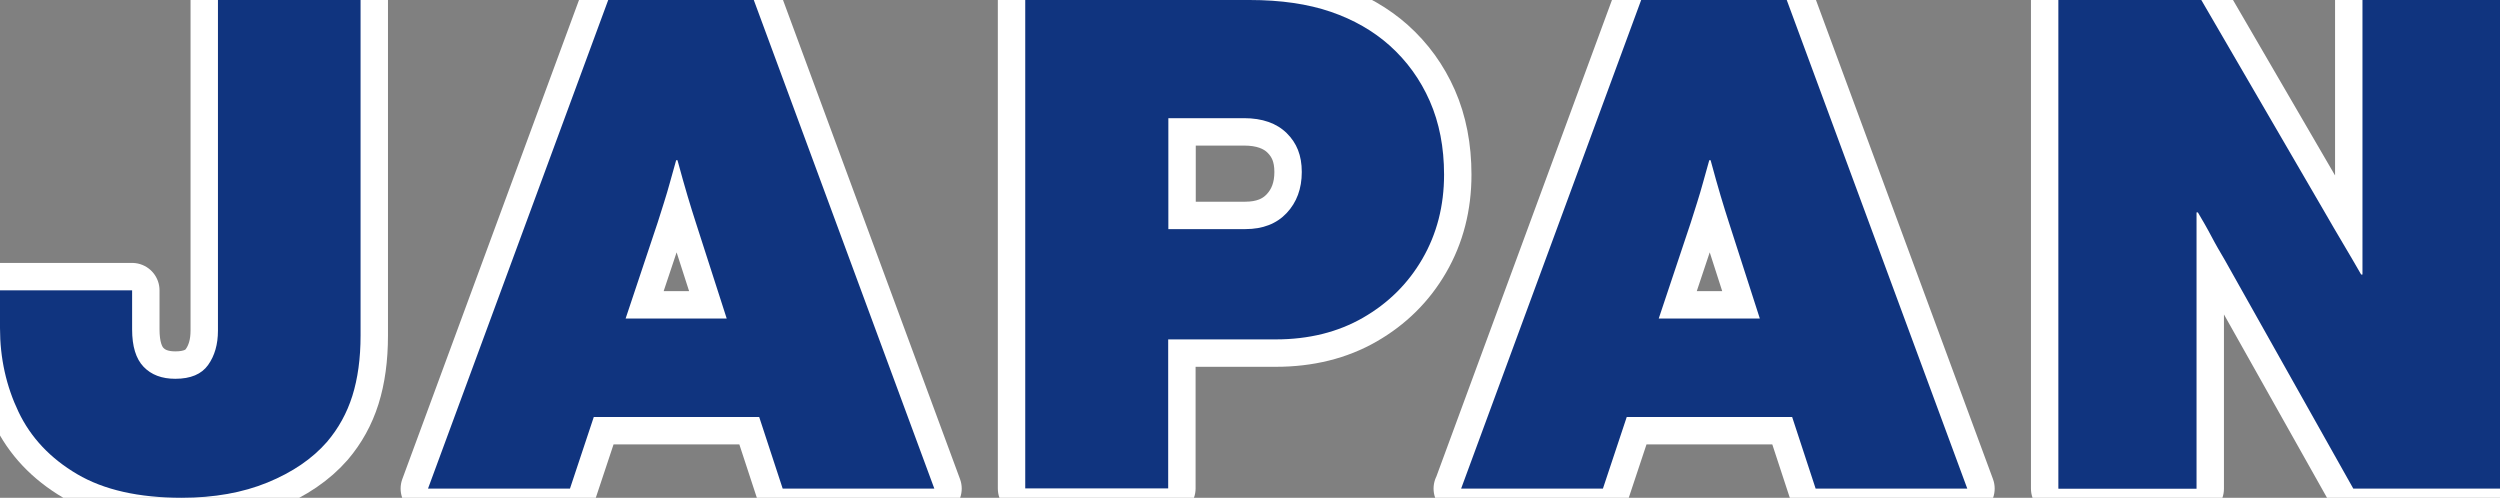
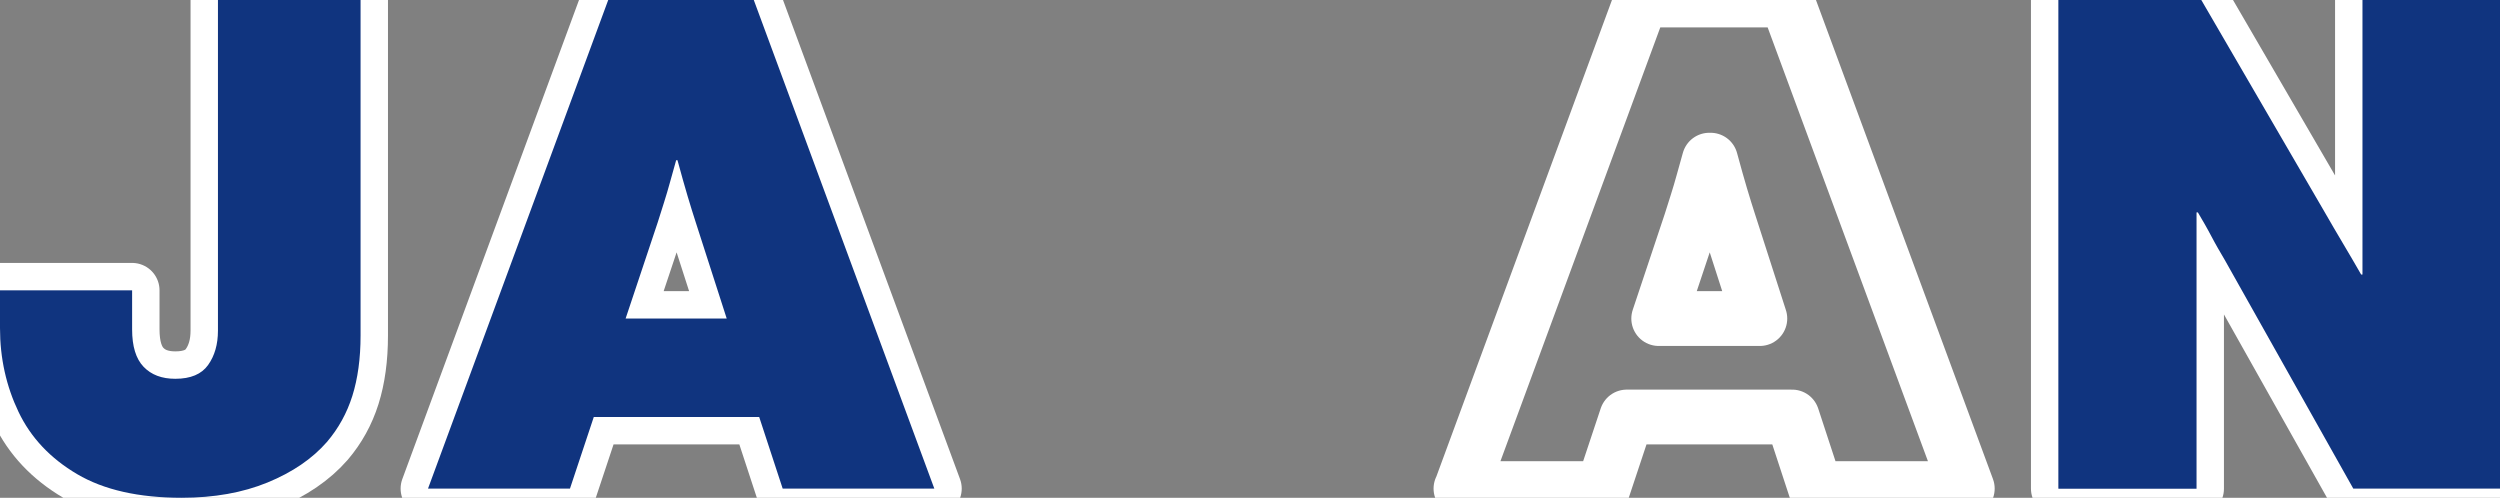
<svg xmlns="http://www.w3.org/2000/svg" id="_レイヤー_2" data-name="レイヤー_2" viewBox="0 0 152.33 30.33" preserveAspectRatio="xMinYMin meet">
  <rect x="0" y="0" width="152.33" height="30.33" fill="#808080" stroke="none" />
  <defs>
    <style>
      .cls-1 {
        fill: none;
        stroke: #fff;
        stroke-linecap: round;
        stroke-linejoin: round;
        stroke-width: 3.34px;
      }

      .cls-2 {
        fill: #10347f;
      }
    </style>
  </defs>
  <g id="_レイヤー_1-2" data-name="レイヤー_1">
    <g>
      <g>
        <path class="cls-1" d="M11.07,30.33c-2.62,0-4.74-.48-6.37-1.44s-2.82-2.22-3.57-3.79-1.13-3.27-1.13-5.11v-2.3h8.05v2.38c0,1.03.23,1.79.7,2.28s1.11.73,1.93.73c.94,0,1.6-.28,2-.84s.6-1.26.6-2.09V0h8.69v20.45c0,1.39-.17,2.62-.5,3.67s-.85,1.99-1.55,2.81c-.9,1.03-2.11,1.85-3.62,2.47s-3.26.93-5.22.93Z" />
        <path class="cls-1" d="M26.08,29.77L37.06,0h8.87l11,29.77h-9.24l-1.43-4.36h-10.08l-1.45,4.36h-8.65ZM38.13,19.41h6.15l-1.88-5.84c-.16-.48-.32-1.02-.5-1.61s-.38-1.33-.62-2.2h-.08c-.14.51-.27.96-.38,1.36s-.23.81-.37,1.25-.26.84-.38,1.2l-1.95,5.84Z" />
-         <path class="cls-1" d="M62.47,29.77V0h13.67c1.9,0,3.55.24,4.95.72s2.59,1.17,3.58,2.05c1.05.94,1.87,2.07,2.45,3.39s.87,2.82.87,4.48c0,1.9-.44,3.61-1.32,5.13s-2.09,2.71-3.62,3.59-3.31,1.32-5.31,1.32h-6.56v9.08h-8.71ZM71.19,13.96h4.69c1.07,0,1.91-.33,2.52-.98s.92-1.48.92-2.5-.31-1.77-.92-2.37-1.48-.91-2.6-.91h-4.61v6.76Z" />
        <path class="cls-1" d="M89.03,29.77L100,0h8.87l11,29.77h-9.24l-1.43-4.36h-10.08l-1.45,4.36h-8.65ZM101.08,19.41h6.15l-1.88-5.84c-.16-.48-.32-1.02-.5-1.61s-.38-1.33-.62-2.2h-.08c-.14.51-.27.96-.38,1.36s-.23.81-.37,1.25-.26.84-.38,1.2l-1.95,5.84Z" />
        <path class="cls-1" d="M125.42,29.77V0h8.71l7.52,12.93c.18.31.36.63.55.95s.37.63.56.95.37.63.56.95.36.63.55.95h.08V0h8.4v29.77h-8.96l-7.83-13.93c-.14-.23-.28-.48-.42-.72s-.27-.49-.4-.73-.26-.49-.4-.73-.28-.49-.42-.72h-.08v16.84h-8.4Z" />
      </g>
      <g>
        <path class="cls-2" d="M11.07,30.33c-2.62,0-4.74-.48-6.37-1.44s-2.82-2.22-3.57-3.79-1.13-3.27-1.13-5.11v-2.3h8.05v2.38c0,1.03.23,1.79.7,2.28s1.11.73,1.93.73c.94,0,1.6-.28,2-.84s.6-1.26.6-2.09V0h8.69v20.45c0,1.39-.17,2.62-.5,3.67s-.85,1.99-1.55,2.81c-.9,1.03-2.11,1.85-3.62,2.47s-3.26.93-5.22.93Z" />
        <path class="cls-2" d="M26.08,29.77L37.06,0h8.87l11,29.77h-9.24l-1.43-4.36h-10.08l-1.45,4.36h-8.65ZM38.13,19.41h6.15l-1.88-5.84c-.16-.48-.32-1.02-.5-1.61s-.38-1.33-.62-2.2h-.08c-.14.51-.27.96-.38,1.36s-.23.81-.37,1.25-.26.84-.38,1.2l-1.95,5.84Z" />
-         <path class="cls-2" d="M62.47,29.77V0h13.67c1.9,0,3.55.24,4.95.72s2.59,1.17,3.58,2.05c1.05.94,1.87,2.07,2.45,3.39s.87,2.82.87,4.48c0,1.9-.44,3.61-1.32,5.13s-2.09,2.71-3.62,3.59-3.31,1.32-5.31,1.32h-6.56v9.08h-8.71ZM71.19,13.96h4.69c1.07,0,1.91-.33,2.52-.98s.92-1.48.92-2.5-.31-1.77-.92-2.37-1.48-.91-2.6-.91h-4.61v6.76Z" />
-         <path class="cls-2" d="M89.03,29.77L100,0h8.87l11,29.77h-9.24l-1.43-4.36h-10.08l-1.45,4.36h-8.65ZM101.08,19.41h6.15l-1.88-5.84c-.16-.48-.32-1.02-.5-1.61s-.38-1.33-.62-2.2h-.08c-.14.51-.27.96-.38,1.36s-.23.81-.37,1.25-.26.84-.38,1.2l-1.95,5.84Z" />
        <path class="cls-2" d="M125.42,29.77V0h8.71l7.52,12.93c.18.31.36.63.55.95s.37.63.56.95.37.63.56.95.36.63.55.95h.08V0h8.4v29.77h-8.96l-7.83-13.93c-.14-.23-.28-.48-.42-.72s-.27-.49-.4-.73-.26-.49-.4-.73-.28-.49-.42-.72h-.08v16.84h-8.4Z" />
      </g>
    </g>
  </g>
</svg>